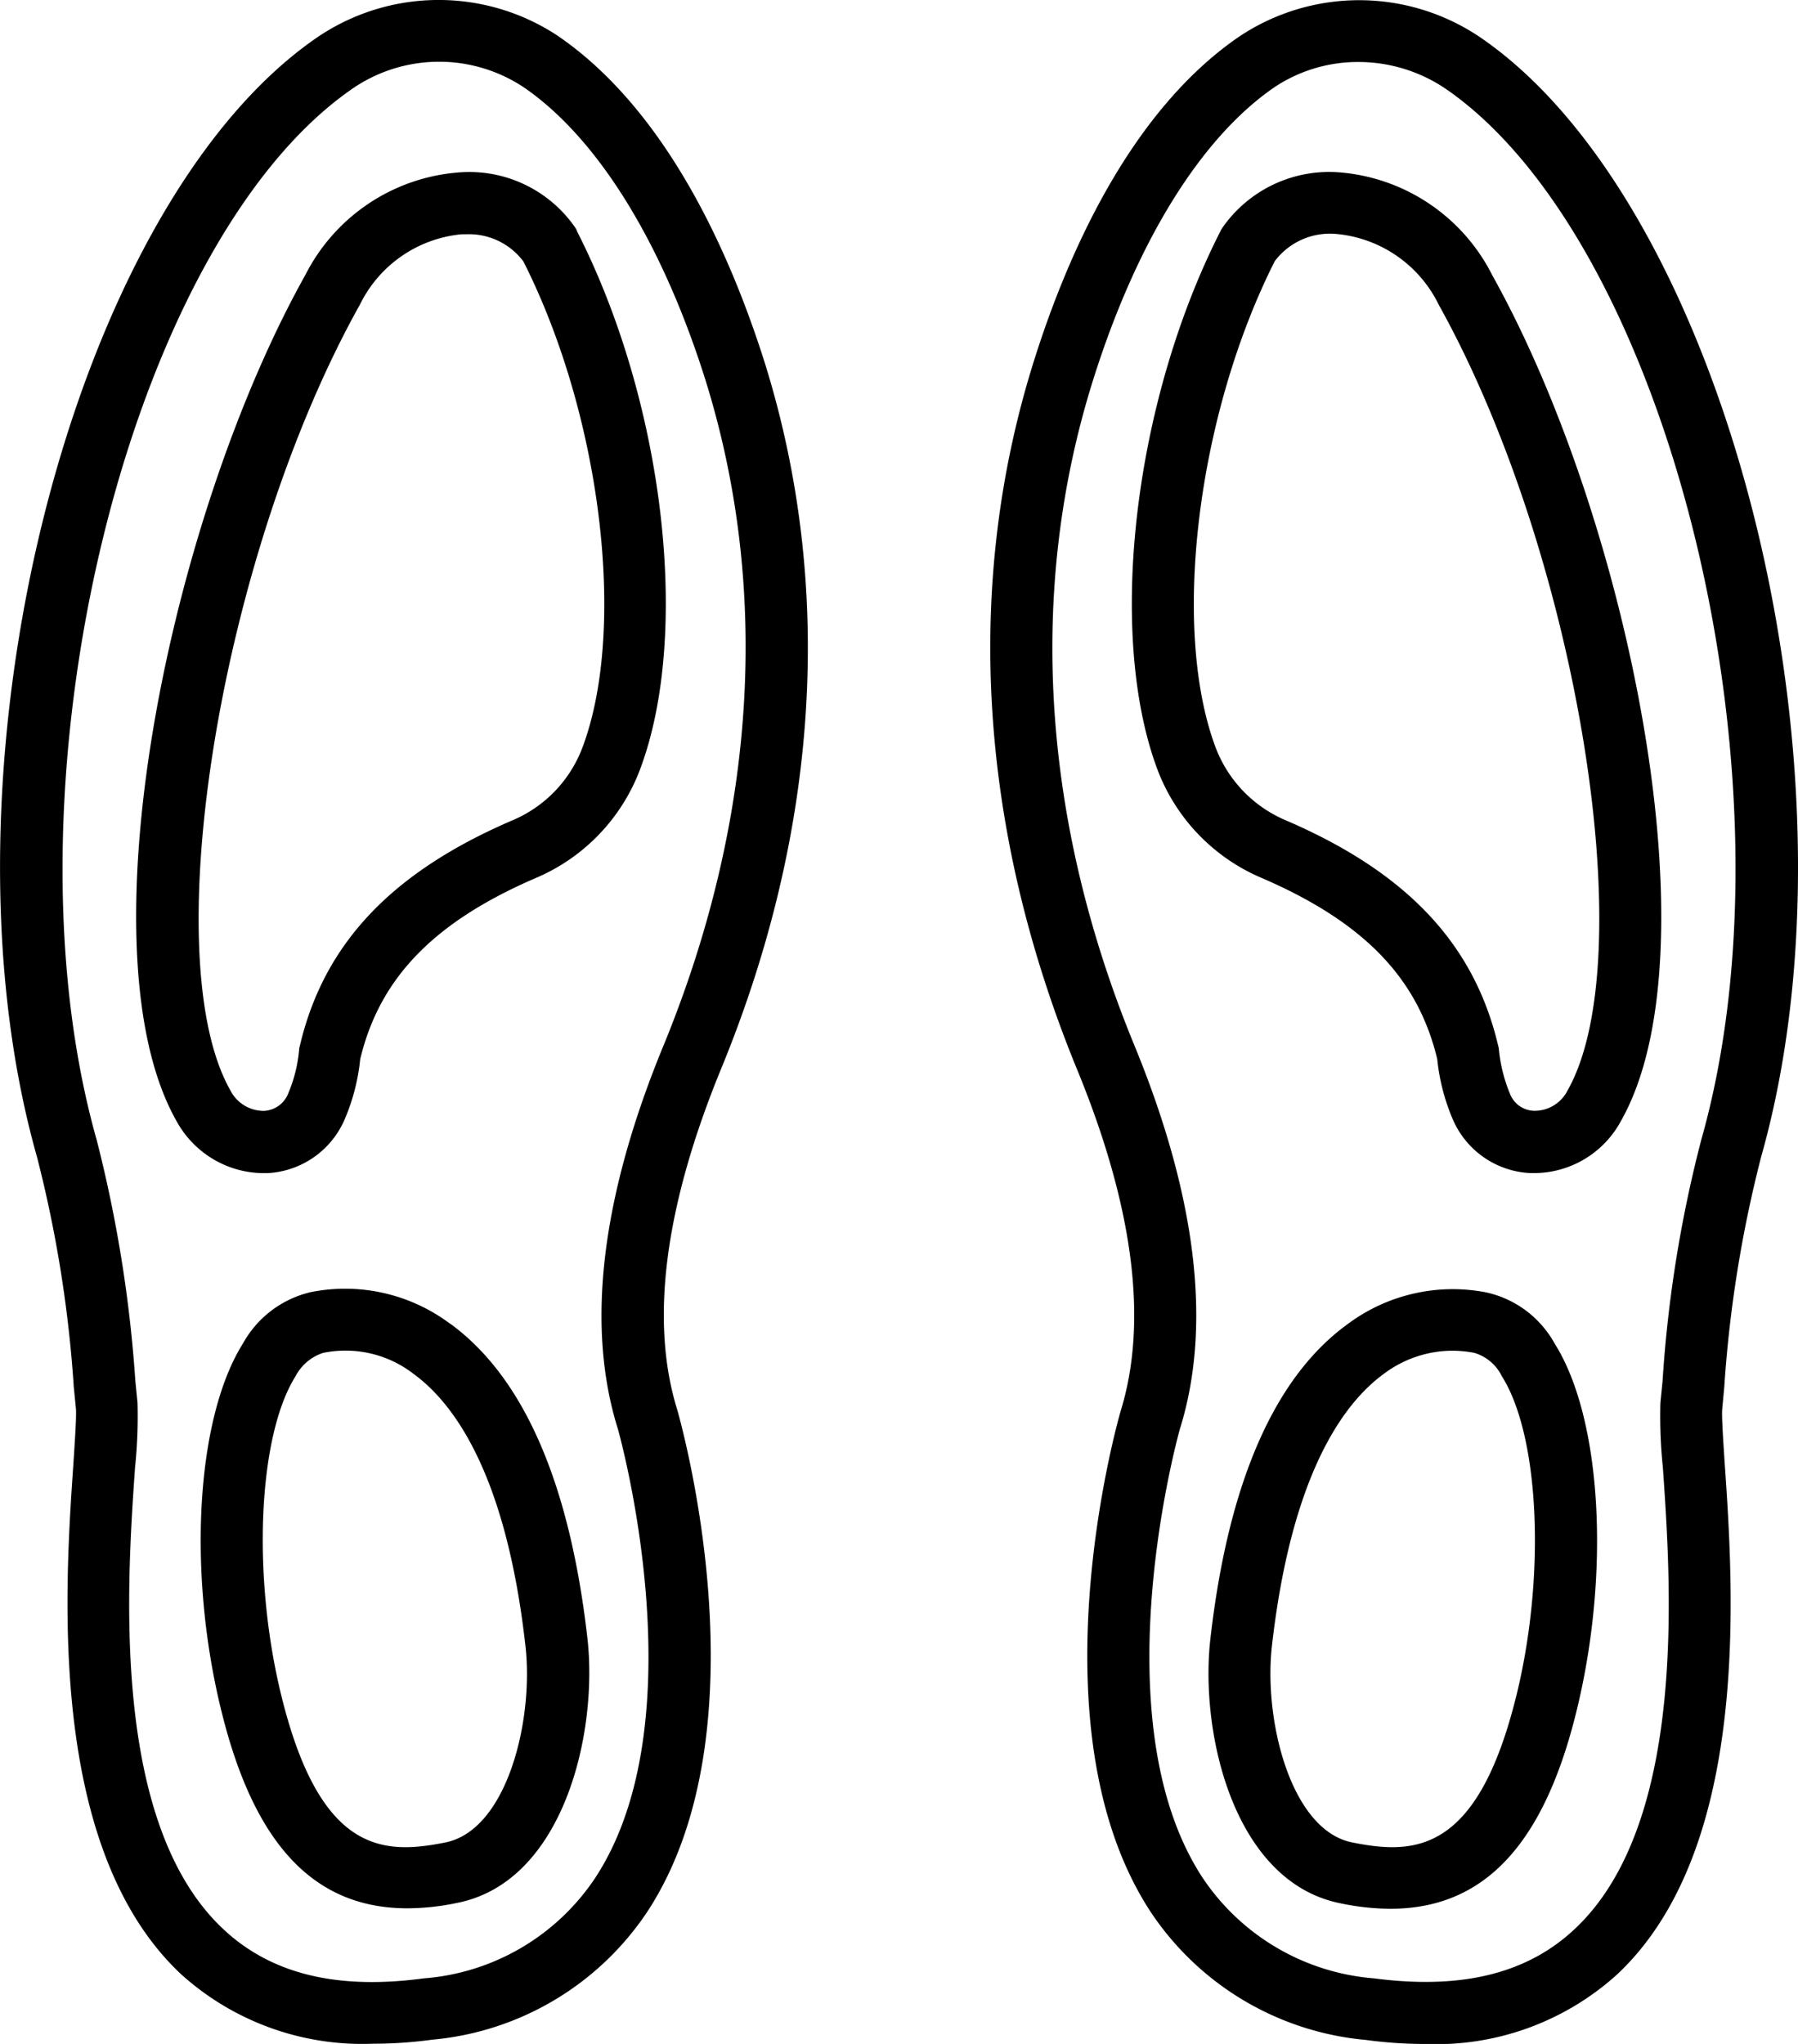
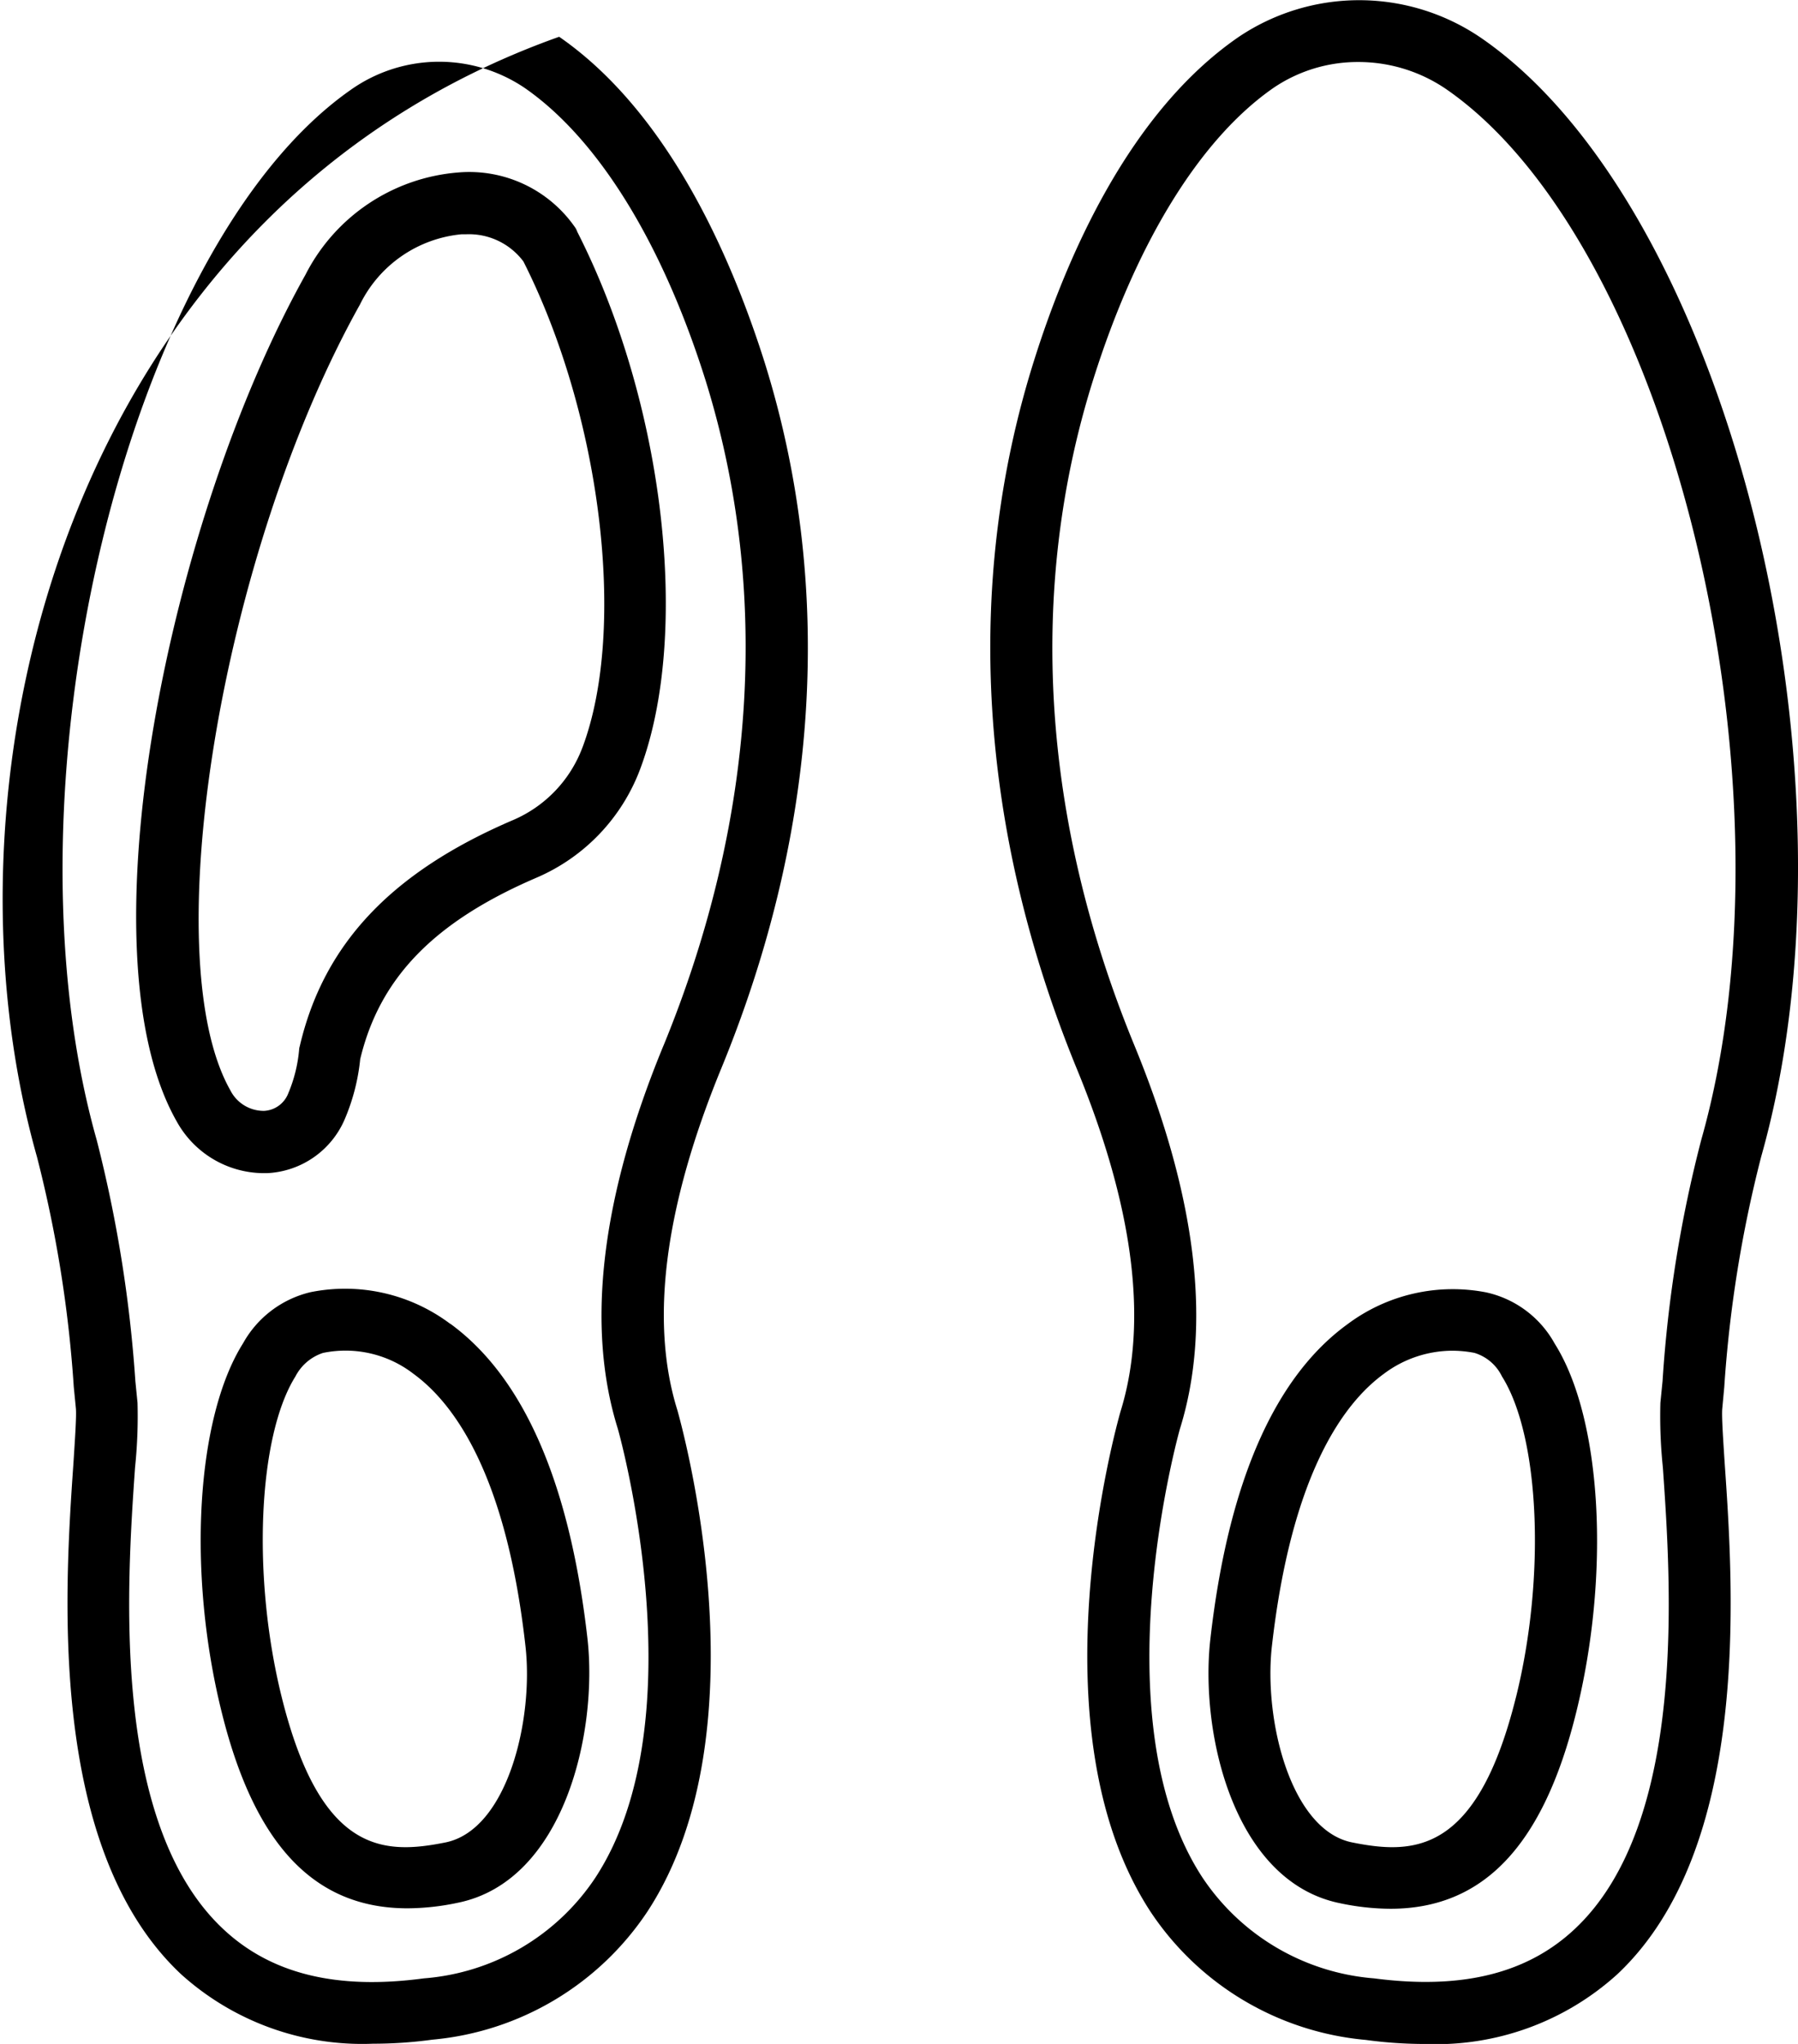
<svg xmlns="http://www.w3.org/2000/svg" width="62.457" height="71" viewBox="0 0 62.457 71">
  <g id="sole" transform="translate(-7.968 -3.993)">
    <path id="Pfad_170" data-name="Pfad 170" d="M27.632,11.5a4.472,4.472,0,0,0-4.076-1.936,6.534,6.534,0,0,0-5.313,3.56c-4.754,8.507-7.808,23.51-4.474,29.393a3.469,3.469,0,0,0,2.99,1.807h.151a3.088,3.088,0,0,0,2.7-1.871,7.107,7.107,0,0,0,.538-2.086c.678-2.839,2.581-4.786,6.141-6.313A6.638,6.638,0,0,0,29.869,30.3c1.775-4.721.839-12.745-2.183-18.681a.576.576,0,0,0-.054-.118Zm.237,18.036a4.437,4.437,0,0,1-2.42,2.527c-4.216,1.807-6.571,4.3-7.4,7.851a.457.457,0,0,0-.022.118,5.025,5.025,0,0,1-.376,1.516.955.955,0,0,1-.839.613,1.3,1.3,0,0,1-1.172-.71c-2.635-4.646-.323-18.67,4.5-27.3a4.39,4.39,0,0,1,3.538-2.441h.161a2.365,2.365,0,0,1,1.979.946c2.7,5.345,3.6,12.745,2.054,16.874Z" transform="translate(0.332 0.42)" />
-     <path id="Pfad_171" data-name="Pfad 171" d="M27.393,5.27a7.5,7.5,0,0,0-8.5.086C10.368,11.325,5.5,30.909,9.25,44.17a43.533,43.533,0,0,1,1.28,7.991l.075.764c.022.269-.032,1.054-.086,1.893-.3,4.334-.925,13.368,3.732,17.746a9.39,9.39,0,0,0,6.679,2.42,15.218,15.218,0,0,0,2.054-.14,10.056,10.056,0,0,0,7.475-4.453c4.151-6.345,1.172-16.928,1.043-17.4-.968-3.087-.452-7.077,1.516-11.873,3.42-8.314,3.936-16.8,1.506-24.553-1.172-3.7-3.356-8.679-7.13-11.293Zm3.624,35.039c-2.172,5.27-2.7,9.744-1.592,13.3.032.1,2.839,10.077-.774,15.605a7.879,7.879,0,0,1-5.958,3.5c-3.044.409-5.324-.161-6.98-1.721C11.8,67.314,12.38,58.979,12.659,54.968a17.159,17.159,0,0,0,.086-2.248l-.075-.753a46.311,46.311,0,0,0-1.344-8.378C7.852,31.3,12.38,12.561,20.145,7.119a5.312,5.312,0,0,1,6.044-.075c2.549,1.764,4.786,5.377,6.292,10.174,2.259,7.27,1.753,15.25-1.463,23.091Z" />
+     <path id="Pfad_171" data-name="Pfad 171" d="M27.393,5.27C10.368,11.325,5.5,30.909,9.25,44.17a43.533,43.533,0,0,1,1.28,7.991l.075.764c.022.269-.032,1.054-.086,1.893-.3,4.334-.925,13.368,3.732,17.746a9.39,9.39,0,0,0,6.679,2.42,15.218,15.218,0,0,0,2.054-.14,10.056,10.056,0,0,0,7.475-4.453c4.151-6.345,1.172-16.928,1.043-17.4-.968-3.087-.452-7.077,1.516-11.873,3.42-8.314,3.936-16.8,1.506-24.553-1.172-3.7-3.356-8.679-7.13-11.293Zm3.624,35.039c-2.172,5.27-2.7,9.744-1.592,13.3.032.1,2.839,10.077-.774,15.605a7.879,7.879,0,0,1-5.958,3.5c-3.044.409-5.324-.161-6.98-1.721C11.8,67.314,12.38,58.979,12.659,54.968a17.159,17.159,0,0,0,.086-2.248l-.075-.753a46.311,46.311,0,0,0-1.344-8.378C7.852,31.3,12.38,12.561,20.145,7.119a5.312,5.312,0,0,1,6.044-.075c2.549,1.764,4.786,5.377,6.292,10.174,2.259,7.27,1.753,15.25-1.463,23.091Z" />
    <path id="Pfad_172" data-name="Pfad 172" d="M23.118,46.836a6.078,6.078,0,0,0-4.85-1.1,3.64,3.64,0,0,0-2.345,1.775c-1.635,2.592-1.947,7.98-.742,12.82,1.14,4.6,3.216,6.808,6.453,6.808a8.569,8.569,0,0,0,1.753-.194c3.689-.753,4.861-5.915,4.5-9.163-.613-5.41-2.216-9.088-4.764-10.948ZM22.957,64.85c-2.14.43-4.334.409-5.689-5.033-1.043-4.184-.828-9.077.473-11.153a1.663,1.663,0,0,1,.957-.817,3.861,3.861,0,0,1,3.151.731c1.4,1.022,3.216,3.485,3.883,9.454C26.022,60.58,25.108,64.409,22.957,64.85Z" transform="translate(0.489 3.142)" />
-     <path id="Pfad_173" data-name="Pfad 173" d="M51.736,9.56A4.518,4.518,0,0,0,47.66,11.5a1.172,1.172,0,0,0-.065.118c-3.011,5.926-3.947,13.96-2.183,18.681a6.638,6.638,0,0,0,3.581,3.753c3.56,1.527,5.463,3.474,6.141,6.313a7.107,7.107,0,0,0,.538,2.086,3.088,3.088,0,0,0,2.7,1.871h.151a3.435,3.435,0,0,0,2.99-1.807c3.334-5.872.269-20.886-4.463-29.372A6.528,6.528,0,0,0,51.736,9.56Zm7.926,31.888a1.282,1.282,0,0,1-1.172.71.926.926,0,0,1-.839-.613,5.367,5.367,0,0,1-.376-1.516.457.457,0,0,0-.022-.118c-.828-3.549-3.183-6.044-7.4-7.851a4.469,4.469,0,0,1-2.42-2.527C45.886,25.4,46.789,18,49.488,12.647a2.4,2.4,0,0,1,2.151-.946,4.4,4.4,0,0,1,3.549,2.463C59.985,22.778,62.287,36.8,59.662,41.449Z" transform="translate(2.76 0.42)" />
    <path id="Pfad_174" data-name="Pfad 174" d="M65.45,52.171a43.533,43.533,0,0,1,1.28-7.991c3.753-13.25-1.119-32.845-9.647-38.814a7.5,7.5,0,0,0-8.507-.086c-3.775,2.6-5.958,7.582-7.12,11.293-2.431,7.754-1.9,16.24,1.506,24.553,1.968,4.786,2.484,8.776,1.516,11.895-.129.452-3.108,11.035,1.043,17.38A10.056,10.056,0,0,0,53,74.853a15.219,15.219,0,0,0,2.054.14,9.372,9.372,0,0,0,6.679-2.42c4.657-4.377,4.033-13.4,3.732-17.746-.054-.828-.108-1.624-.086-1.893Zm-.8-8.582a44.493,44.493,0,0,0-1.344,8.378l-.075.753a17.157,17.157,0,0,0,.086,2.248c.28,4.012.86,12.347-3.054,16.025-1.656,1.559-3.936,2.119-6.98,1.721a7.916,7.916,0,0,1-5.958-3.5c-3.614-5.517-.807-15.509-.785-15.584,1.119-3.581.581-8.066-1.581-13.325-3.226-7.84-3.721-15.82-1.441-23.091,1.506-4.8,3.732-8.41,6.281-10.174a5.212,5.212,0,0,1,2.936-.893,5.4,5.4,0,0,1,3.108.979c7.754,5.431,12.293,24.177,8.808,36.459Z" transform="translate(2.414 0)" />
    <path id="Pfad_175" data-name="Pfad 175" d="M56.679,45.749a6.1,6.1,0,0,0-4.85,1.1c-2.549,1.85-4.151,5.539-4.764,10.948-.366,3.248.807,8.41,4.5,9.163a8.649,8.649,0,0,0,1.753.194c3.237,0,5.313-2.2,6.453-6.808,1.2-4.84.893-10.228-.742-12.82a3.6,3.6,0,0,0-2.345-1.775Zm1,14.067c-1.355,5.442-3.549,5.463-5.689,5.033s-3.076-4.27-2.786-6.819c.678-5.969,2.484-8.432,3.883-9.454a3.979,3.979,0,0,1,2.377-.807,4.108,4.108,0,0,1,.774.075,1.567,1.567,0,0,1,.957.817C58.508,50.739,58.723,55.632,57.68,59.816Z" transform="translate(2.946 3.143)" />
  </g>
</svg>